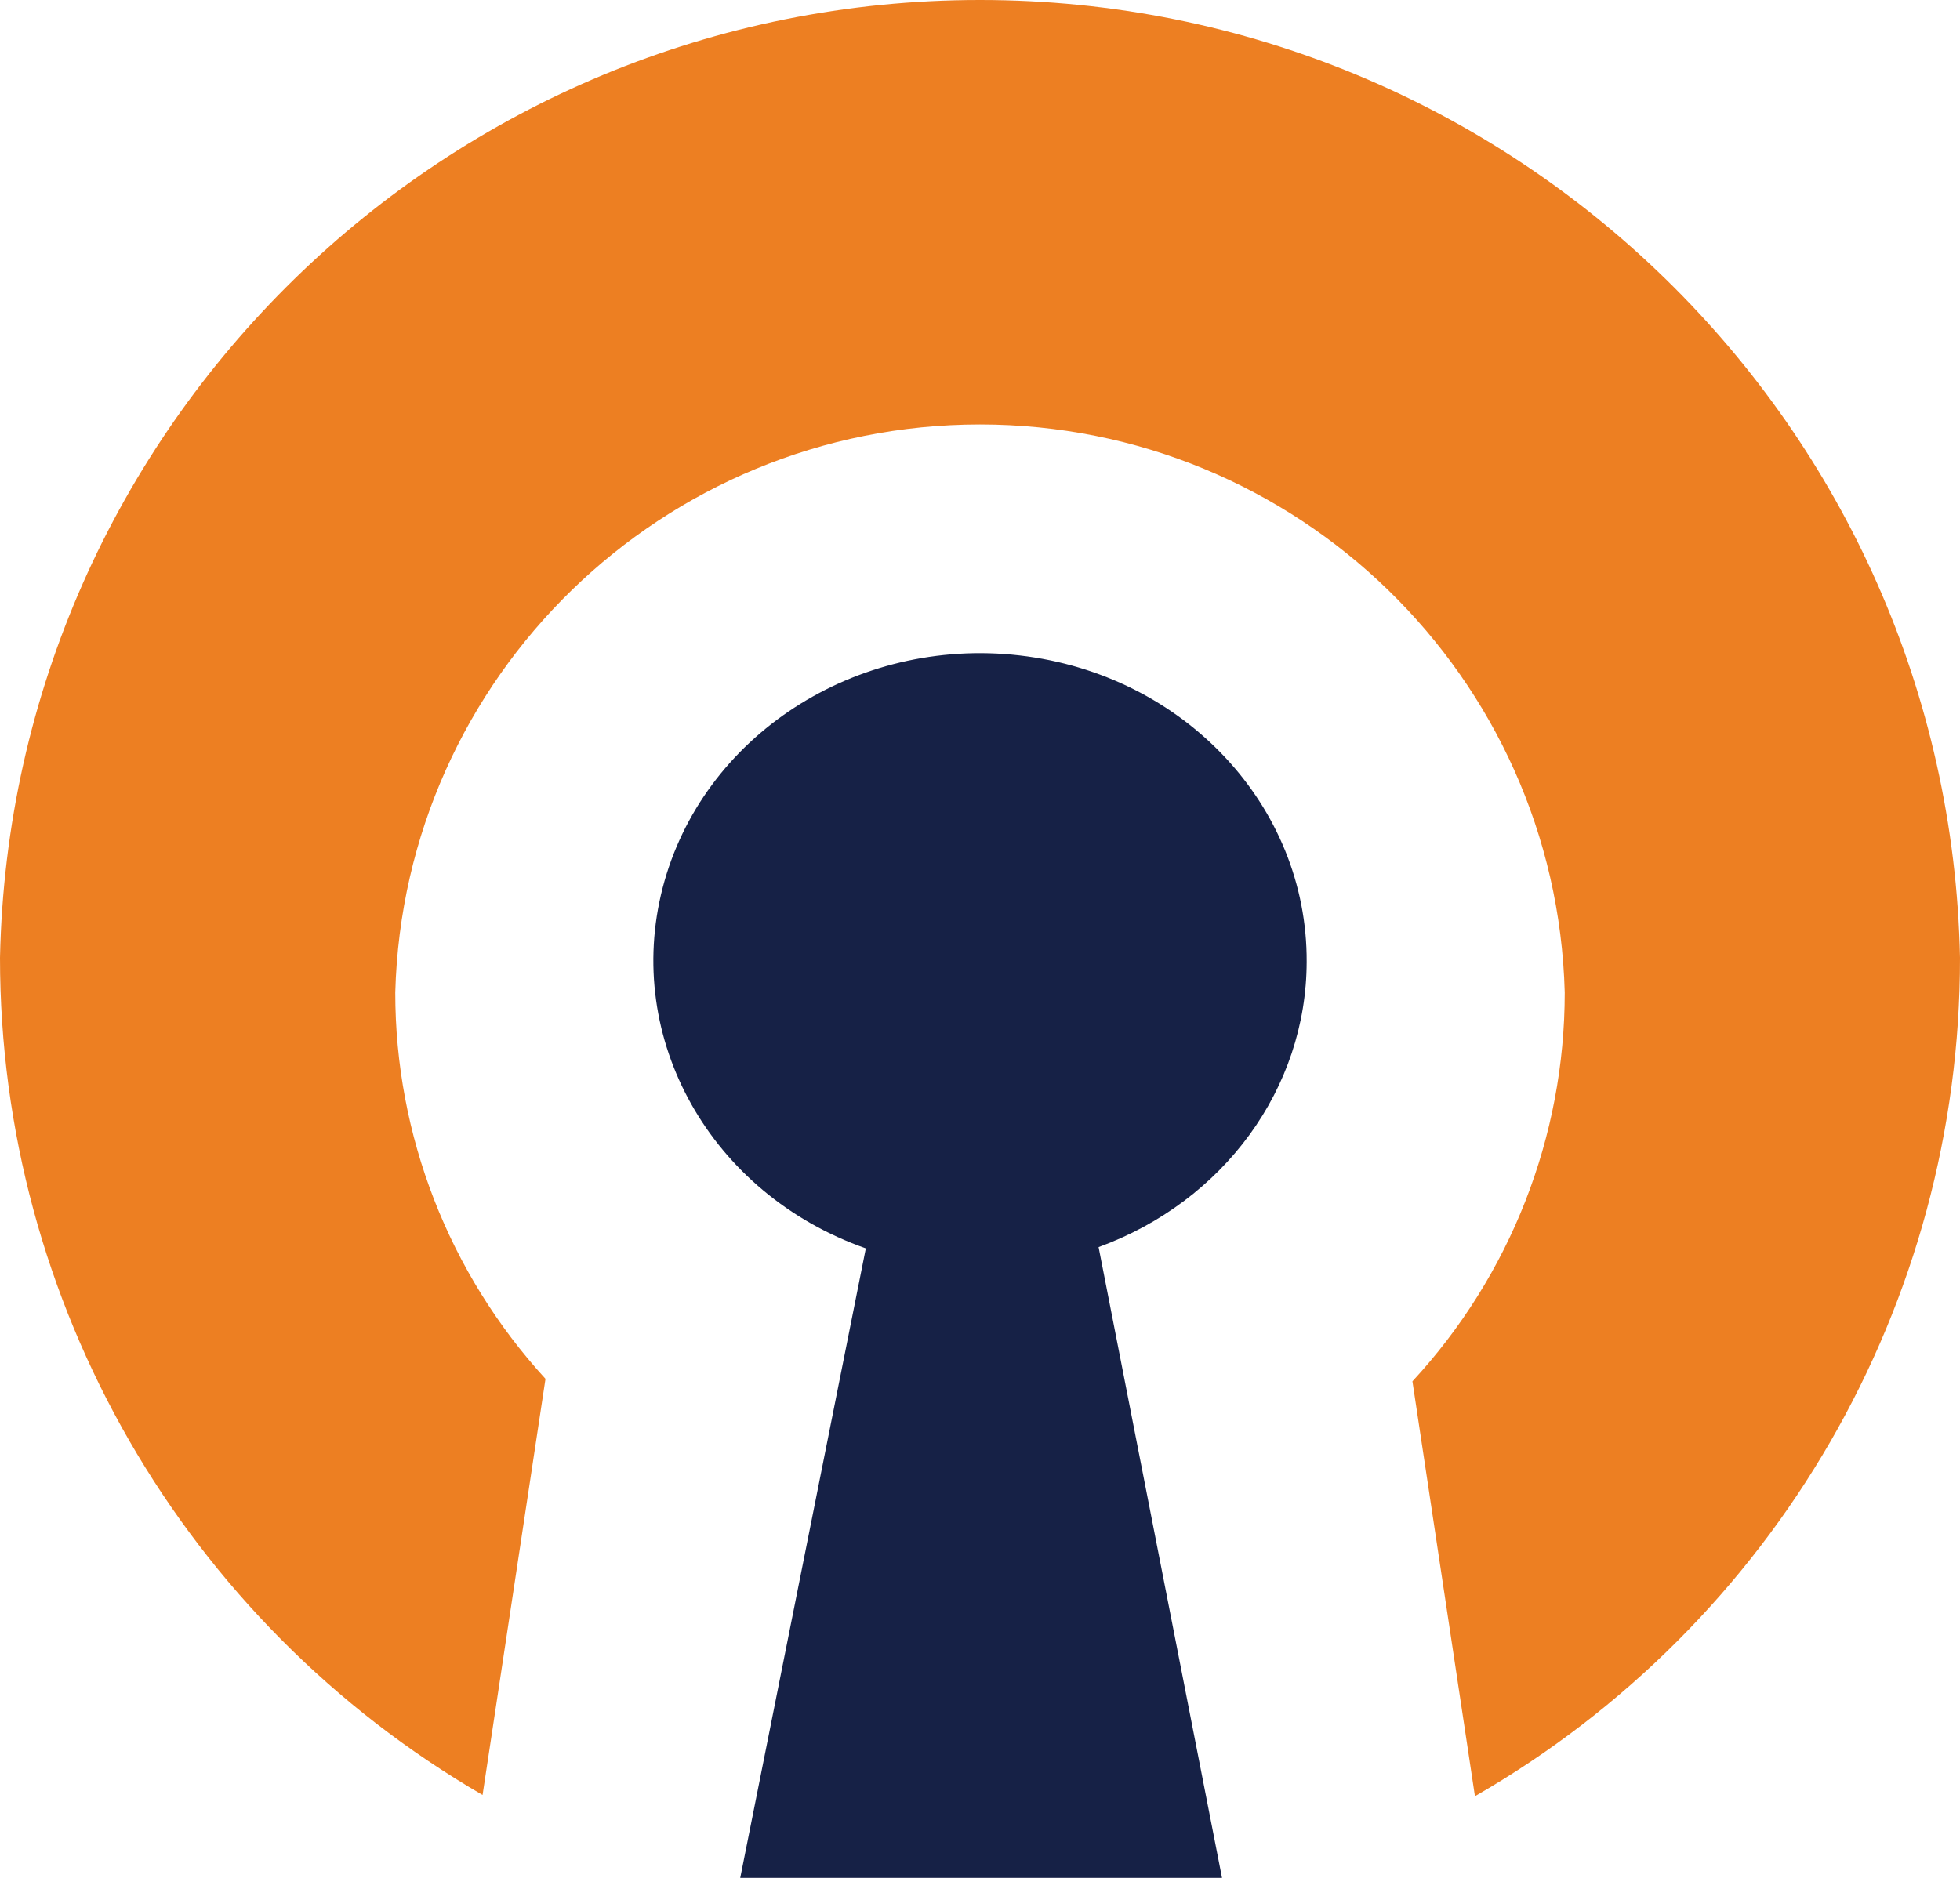
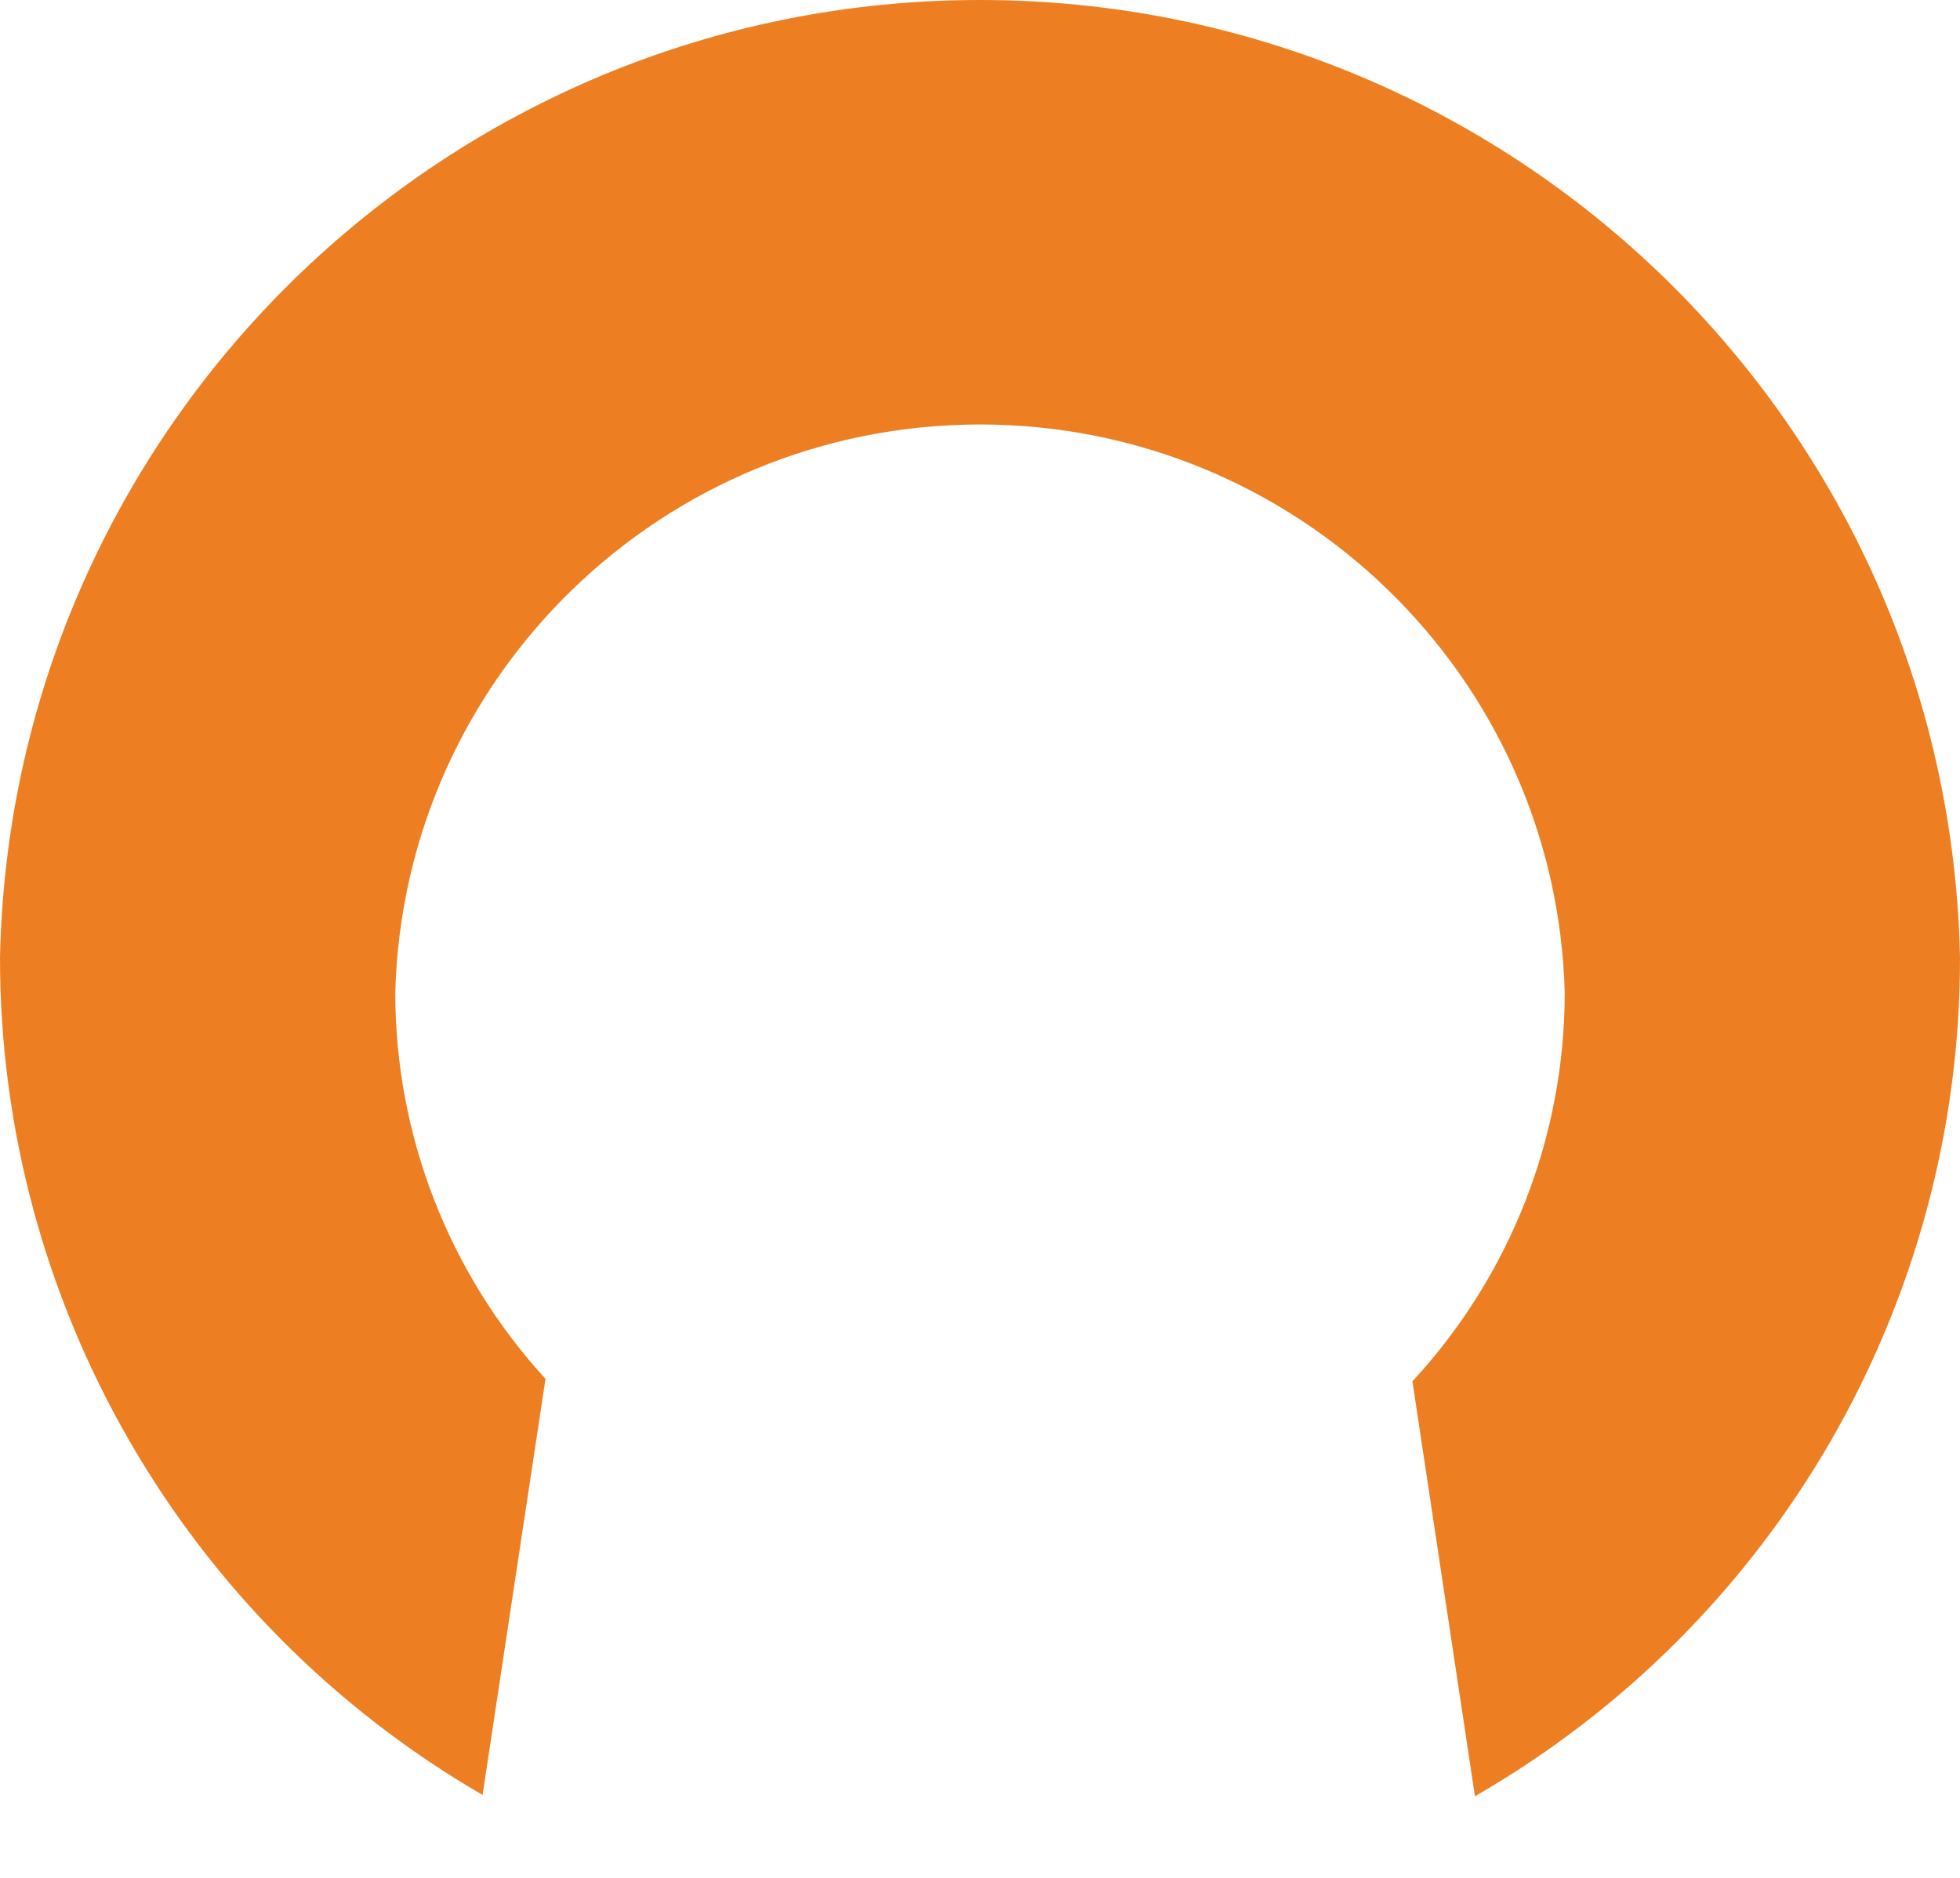
<svg xmlns="http://www.w3.org/2000/svg" width="48" height="46" viewBox="0 0 48 46" fill="none">
-   <path d="M32 23.561C32.018 19.745 28.999 16.521 24.974 16.056C20.949 15.592 17.192 18.035 16.23 21.742C15.268 25.449 17.405 29.246 21.204 30.58L18.128 46H29.927L26.904 30.549C29.972 29.431 31.995 26.656 32 23.561Z" fill="#162146" />
  <path d="M48 23.46C47.73 10.425 37.064 0 24 0C10.936 0 0.27 10.425 1.25457e-08 23.46C-0 31.908 4.501 39.719 11.818 43.969L13.359 33.776C10.992 31.19 9.679 27.814 9.68 24.311C9.888 16.568 16.238 10.398 24 10.398C31.762 10.398 38.112 16.568 38.32 24.311C38.321 27.841 36.989 31.243 34.59 33.837L36.121 44C43.477 39.767 48.007 31.934 48 23.46Z" fill="#ED7F22" />
</svg>